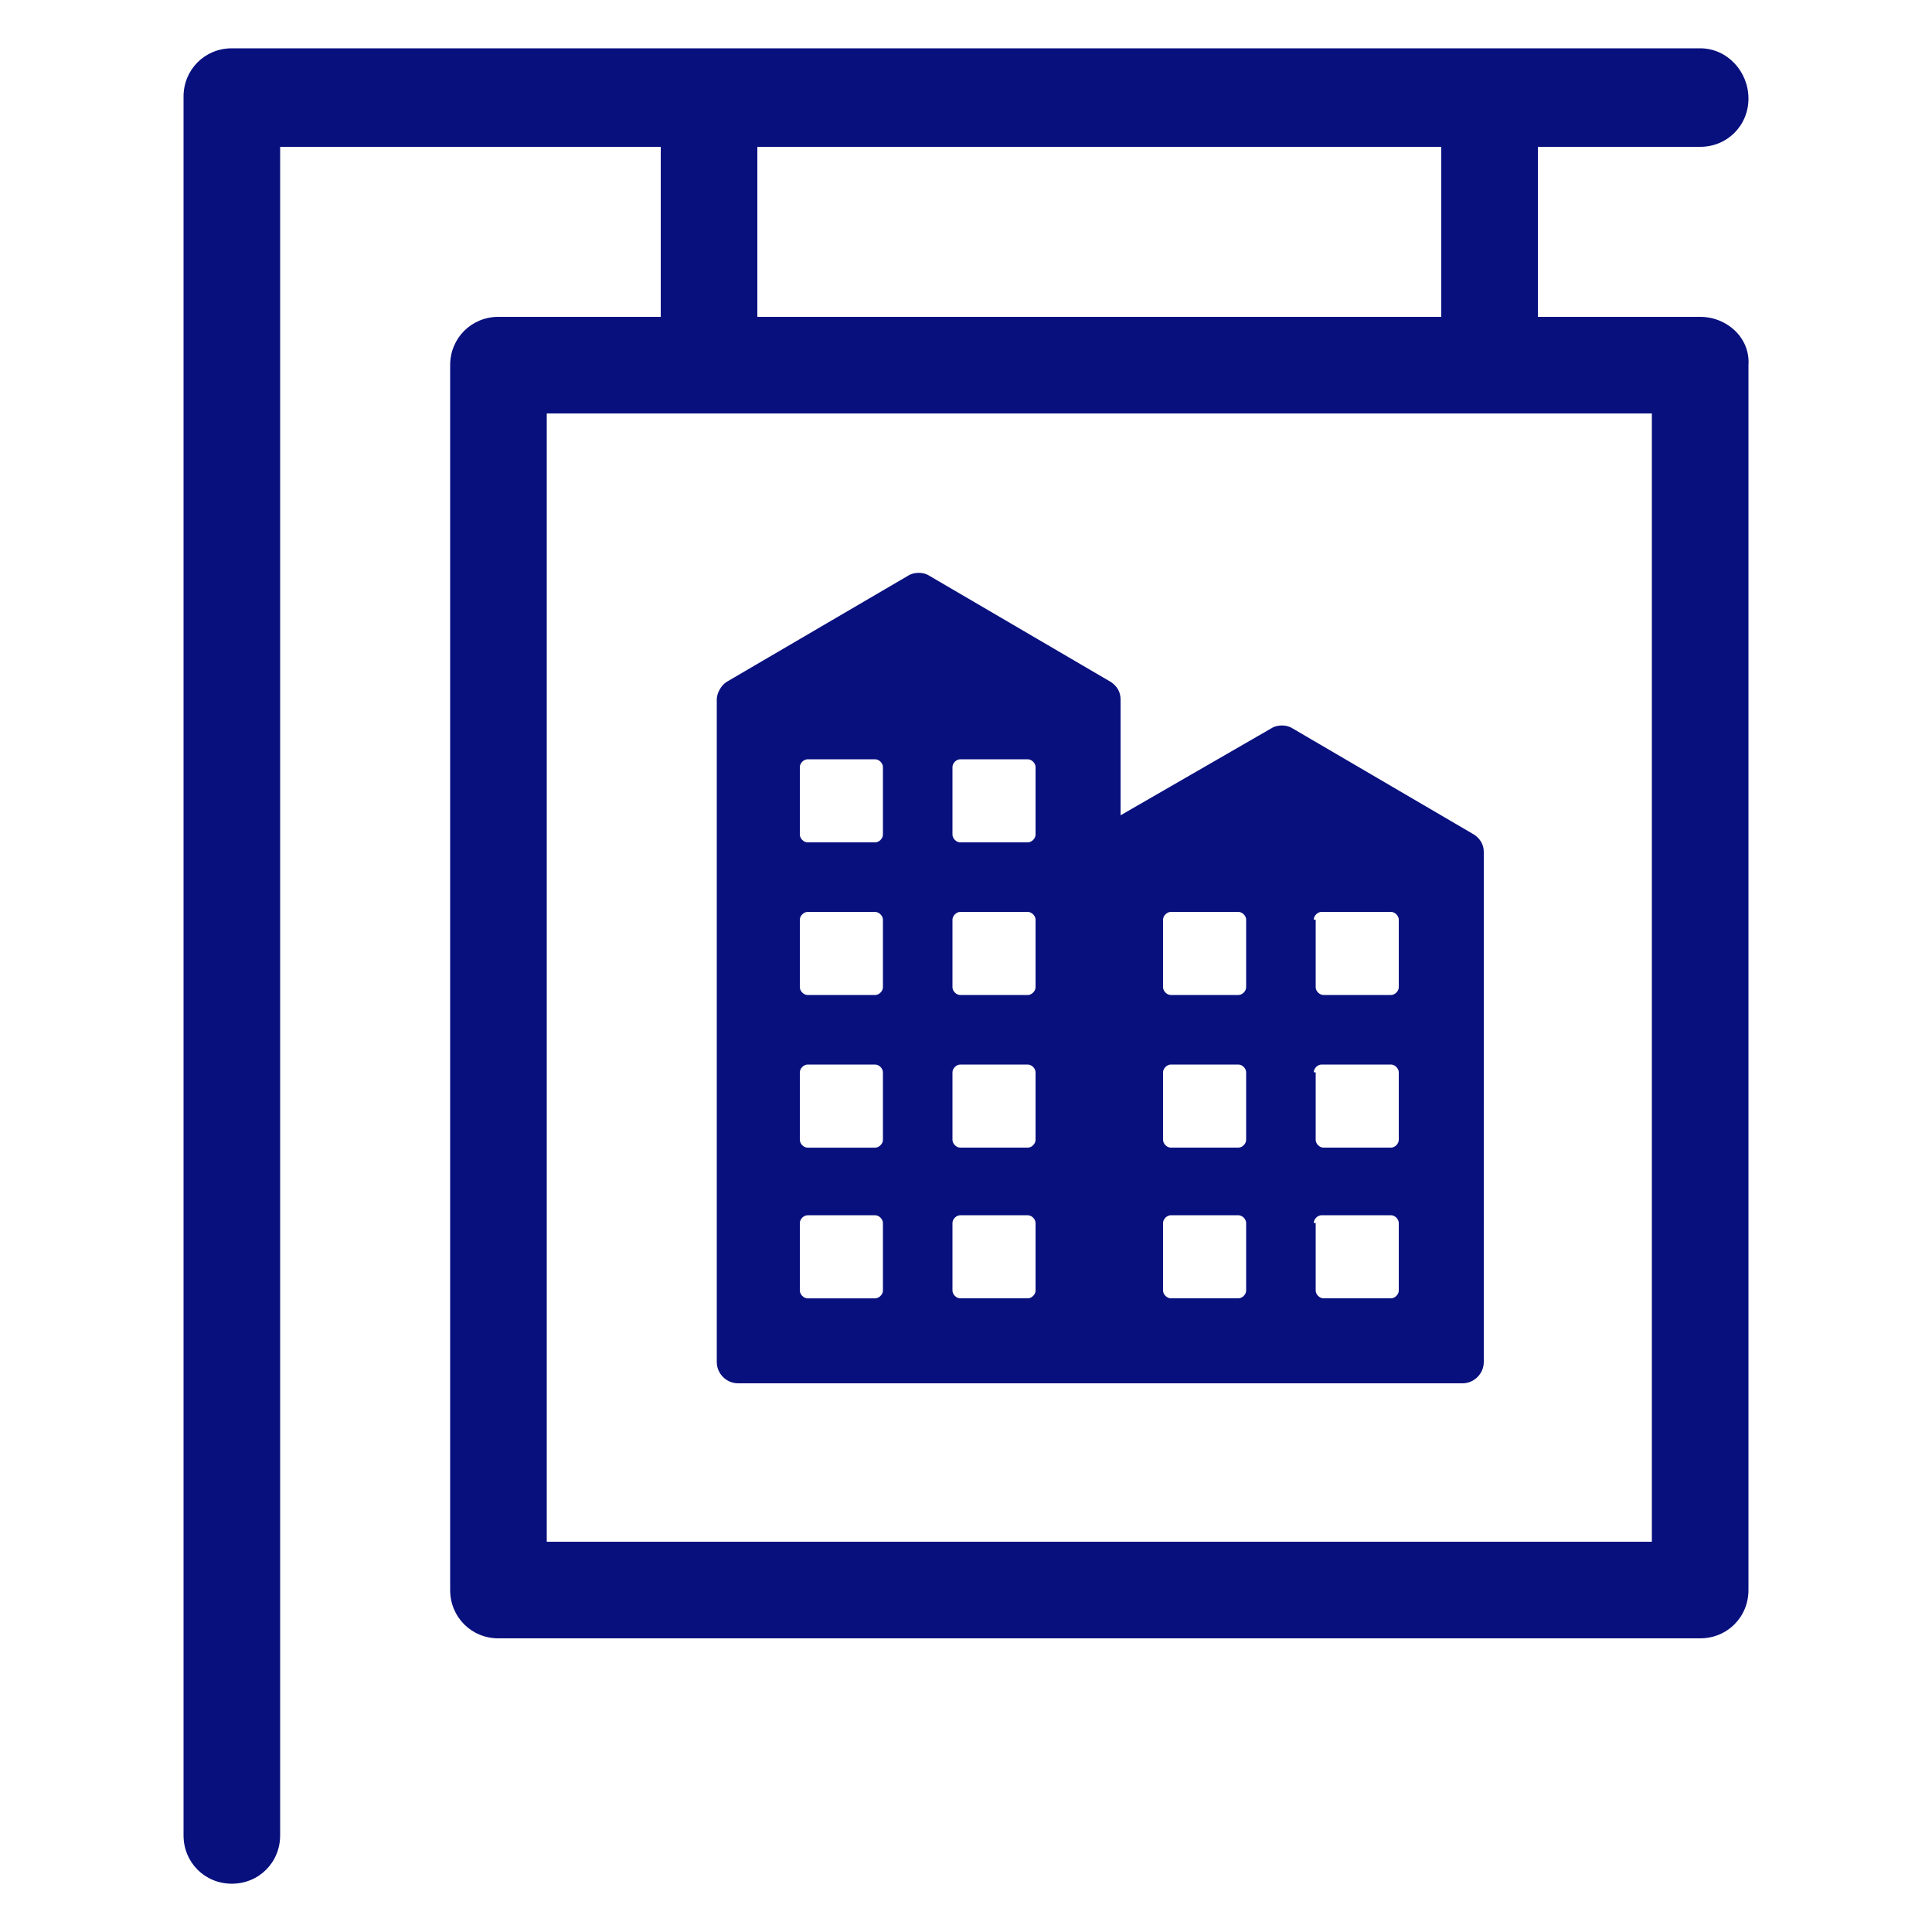
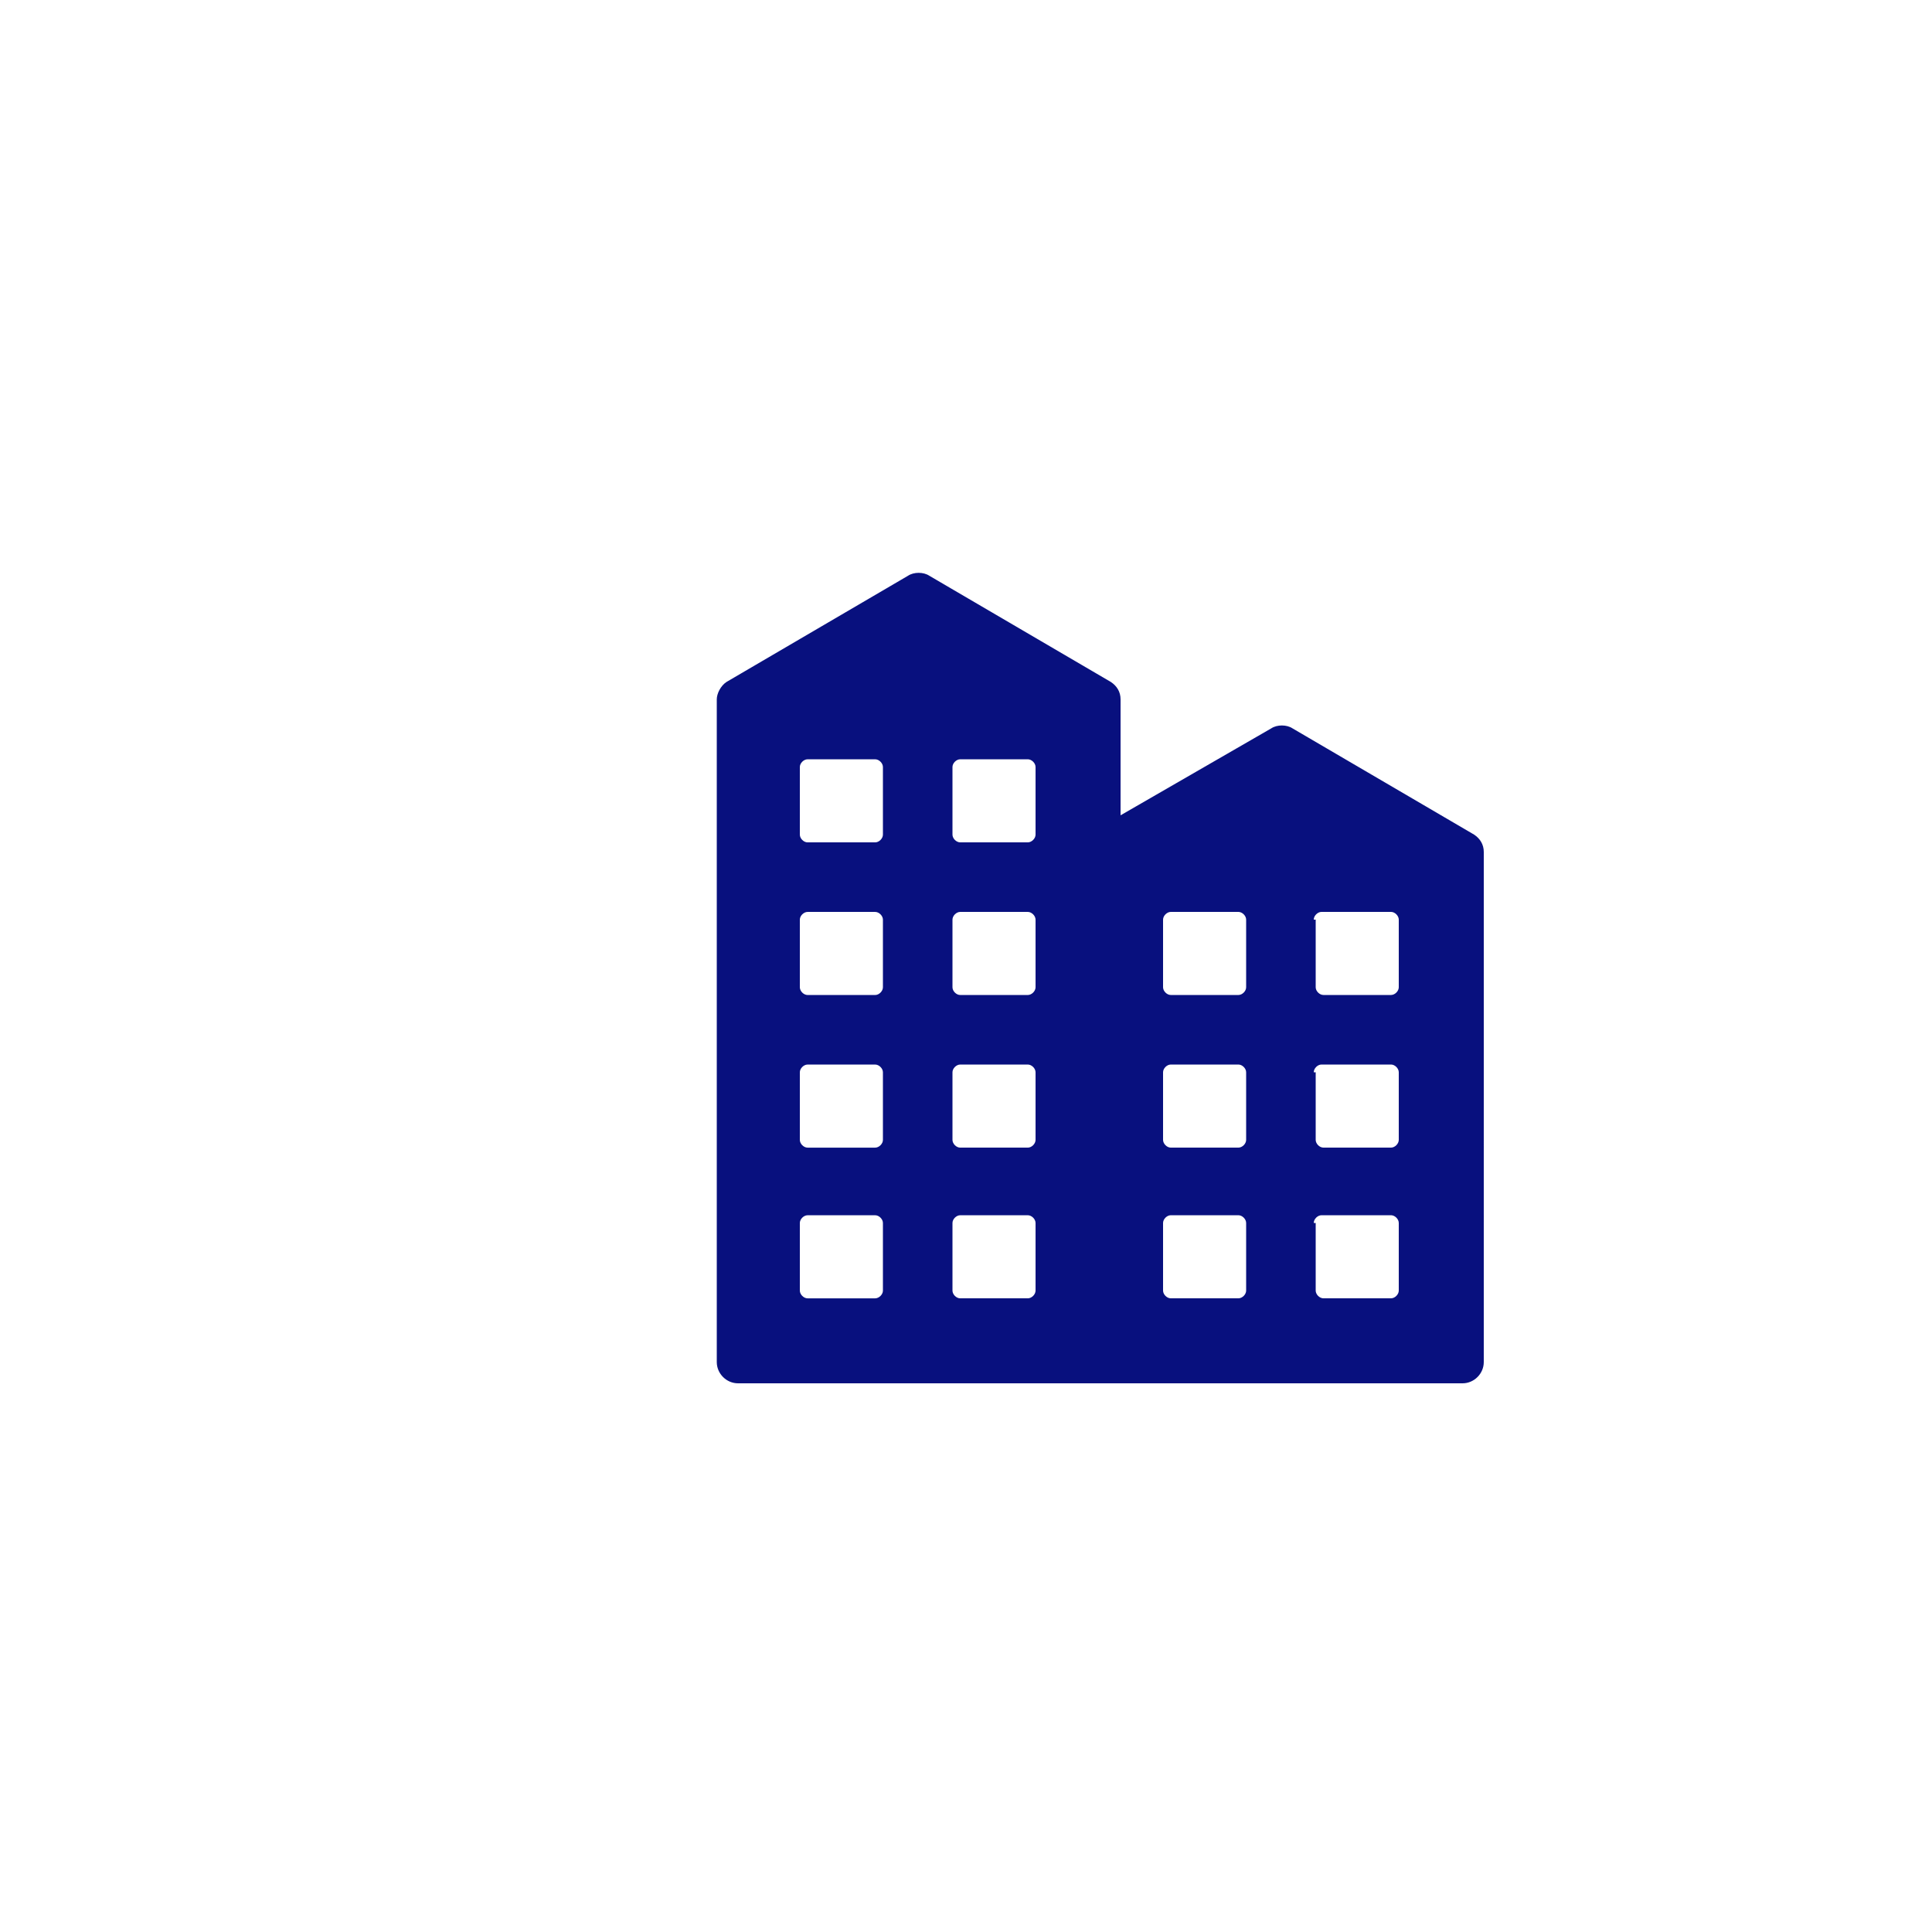
<svg xmlns="http://www.w3.org/2000/svg" width="1200pt" height="1200pt" version="1.1" viewBox="0 0 1200 1200">
  <g fill="#08107e">
    <path d="m458.4 859.2h450c7.199 0 13.199-6 13.199-13.199l0.004-316.8c0-4.801-2.398-8.398-6-10.801l-112.8-66c-3.602-2.398-9.602-2.398-13.199 0l-93.602 54v-72c0-4.801-2.398-8.398-6-10.801l-112.8-66c-3.602-2.398-9.602-2.398-13.199 0l-112.8 66c-3.602 2.398-6 7.199-6 10.801v411.6c0 7.199 6 13.199 13.199 13.199zm357.6-288c0-2.398 2.398-4.801 4.801-4.801h43.199c2.398 0 4.801 2.398 4.801 4.801v42c0 2.398-2.398 4.801-4.801 4.801h-42c-2.398 0-4.801-2.398-4.801-4.801v-42zm0 94.801c0-2.398 2.398-4.801 4.801-4.801h43.199c2.398 0 4.801 2.398 4.801 4.801v42c0 2.398-2.398 4.801-4.801 4.801h-42c-2.398 0-4.801-2.398-4.801-4.801v-42zm0 93.602c0-2.398 2.398-4.801 4.801-4.801h43.199c2.398 0 4.801 2.398 4.801 4.801v42c0 2.398-2.398 4.801-4.801 4.801h-42c-2.398 0-4.801-2.398-4.801-4.801v-42zm-93.602-188.4c0-2.398 2.398-4.801 4.801-4.801h42c2.398 0 4.801 2.398 4.801 4.801v42c0 2.398-2.398 4.801-4.801 4.801h-42c-2.398 0-4.801-2.398-4.801-4.801zm0 94.801c0-2.398 2.398-4.801 4.801-4.801h42c2.398 0 4.801 2.398 4.801 4.801v42c0 2.398-2.398 4.801-4.801 4.801h-42c-2.398 0-4.801-2.398-4.801-4.801zm0 93.602c0-2.398 2.398-4.801 4.801-4.801h42c2.398 0 4.801 2.398 4.801 4.801v42c0 2.398-2.398 4.801-4.801 4.801h-42c-2.398 0-4.801-2.398-4.801-4.801zm-130.8-283.2c0-2.398 2.398-4.801 4.801-4.801h42c2.398 0 4.801 2.398 4.801 4.801v42c0 2.398-2.398 4.801-4.801 4.801h-42c-2.398 0-4.801-2.398-4.801-4.801zm0 94.801c0-2.398 2.398-4.801 4.801-4.801h42c2.398 0 4.801 2.398 4.801 4.801v42c0 2.398-2.398 4.801-4.801 4.801h-42c-2.398 0-4.801-2.398-4.801-4.801zm0 94.801c0-2.398 2.398-4.801 4.801-4.801h42c2.398 0 4.801 2.398 4.801 4.801v42c0 2.398-2.398 4.801-4.801 4.801h-42c-2.398 0-4.801-2.398-4.801-4.801zm0 93.602c0-2.398 2.398-4.801 4.801-4.801h42c2.398 0 4.801 2.398 4.801 4.801v42c0 2.398-2.398 4.801-4.801 4.801h-42c-2.398 0-4.801-2.398-4.801-4.801zm-94.801-283.2c0-2.398 2.398-4.801 4.801-4.801h42c2.398 0 4.801 2.398 4.801 4.801v42c0 2.398-2.398 4.801-4.801 4.801h-42c-2.398 0-4.801-2.398-4.801-4.801zm0 94.801c0-2.398 2.398-4.801 4.801-4.801h42c2.398 0 4.801 2.398 4.801 4.801v42c0 2.398-2.398 4.801-4.801 4.801h-42c-2.398 0-4.801-2.398-4.801-4.801zm0 94.801c0-2.398 2.398-4.801 4.801-4.801h42c2.398 0 4.801 2.398 4.801 4.801v42c0 2.398-2.398 4.801-4.801 4.801h-42c-2.398 0-4.801-2.398-4.801-4.801zm0 93.602c0-2.398 2.398-4.801 4.801-4.801h42c2.398 0 4.801 2.398 4.801 4.801v42c0 2.398-2.398 4.801-4.801 4.801h-42c-2.398 0-4.801-2.398-4.801-4.801z" />
-     <path d="m1056 196.8h-100.8v-105.6h100.8c16.801 0 30-13.199 30-30s-13.199-31.199-30-31.199h-912c-16.801 0-30 13.199-30 30v1080c0 16.801 13.199 30 30 30s30-13.199 30-30v-1048.8h236.4v105.6h-100.8c-16.801 0-30 13.199-30 30v760.8c0 16.801 13.199 30 30 30h746.4c16.801 0 30-13.199 30-30v-760.8c1.199-16.801-13.199-30-30-30zm-585.6-105.6h424.8v105.6h-424.8zm555.6 866.4h-686.4v-700.8h686.4z" />
  </g>
</svg>